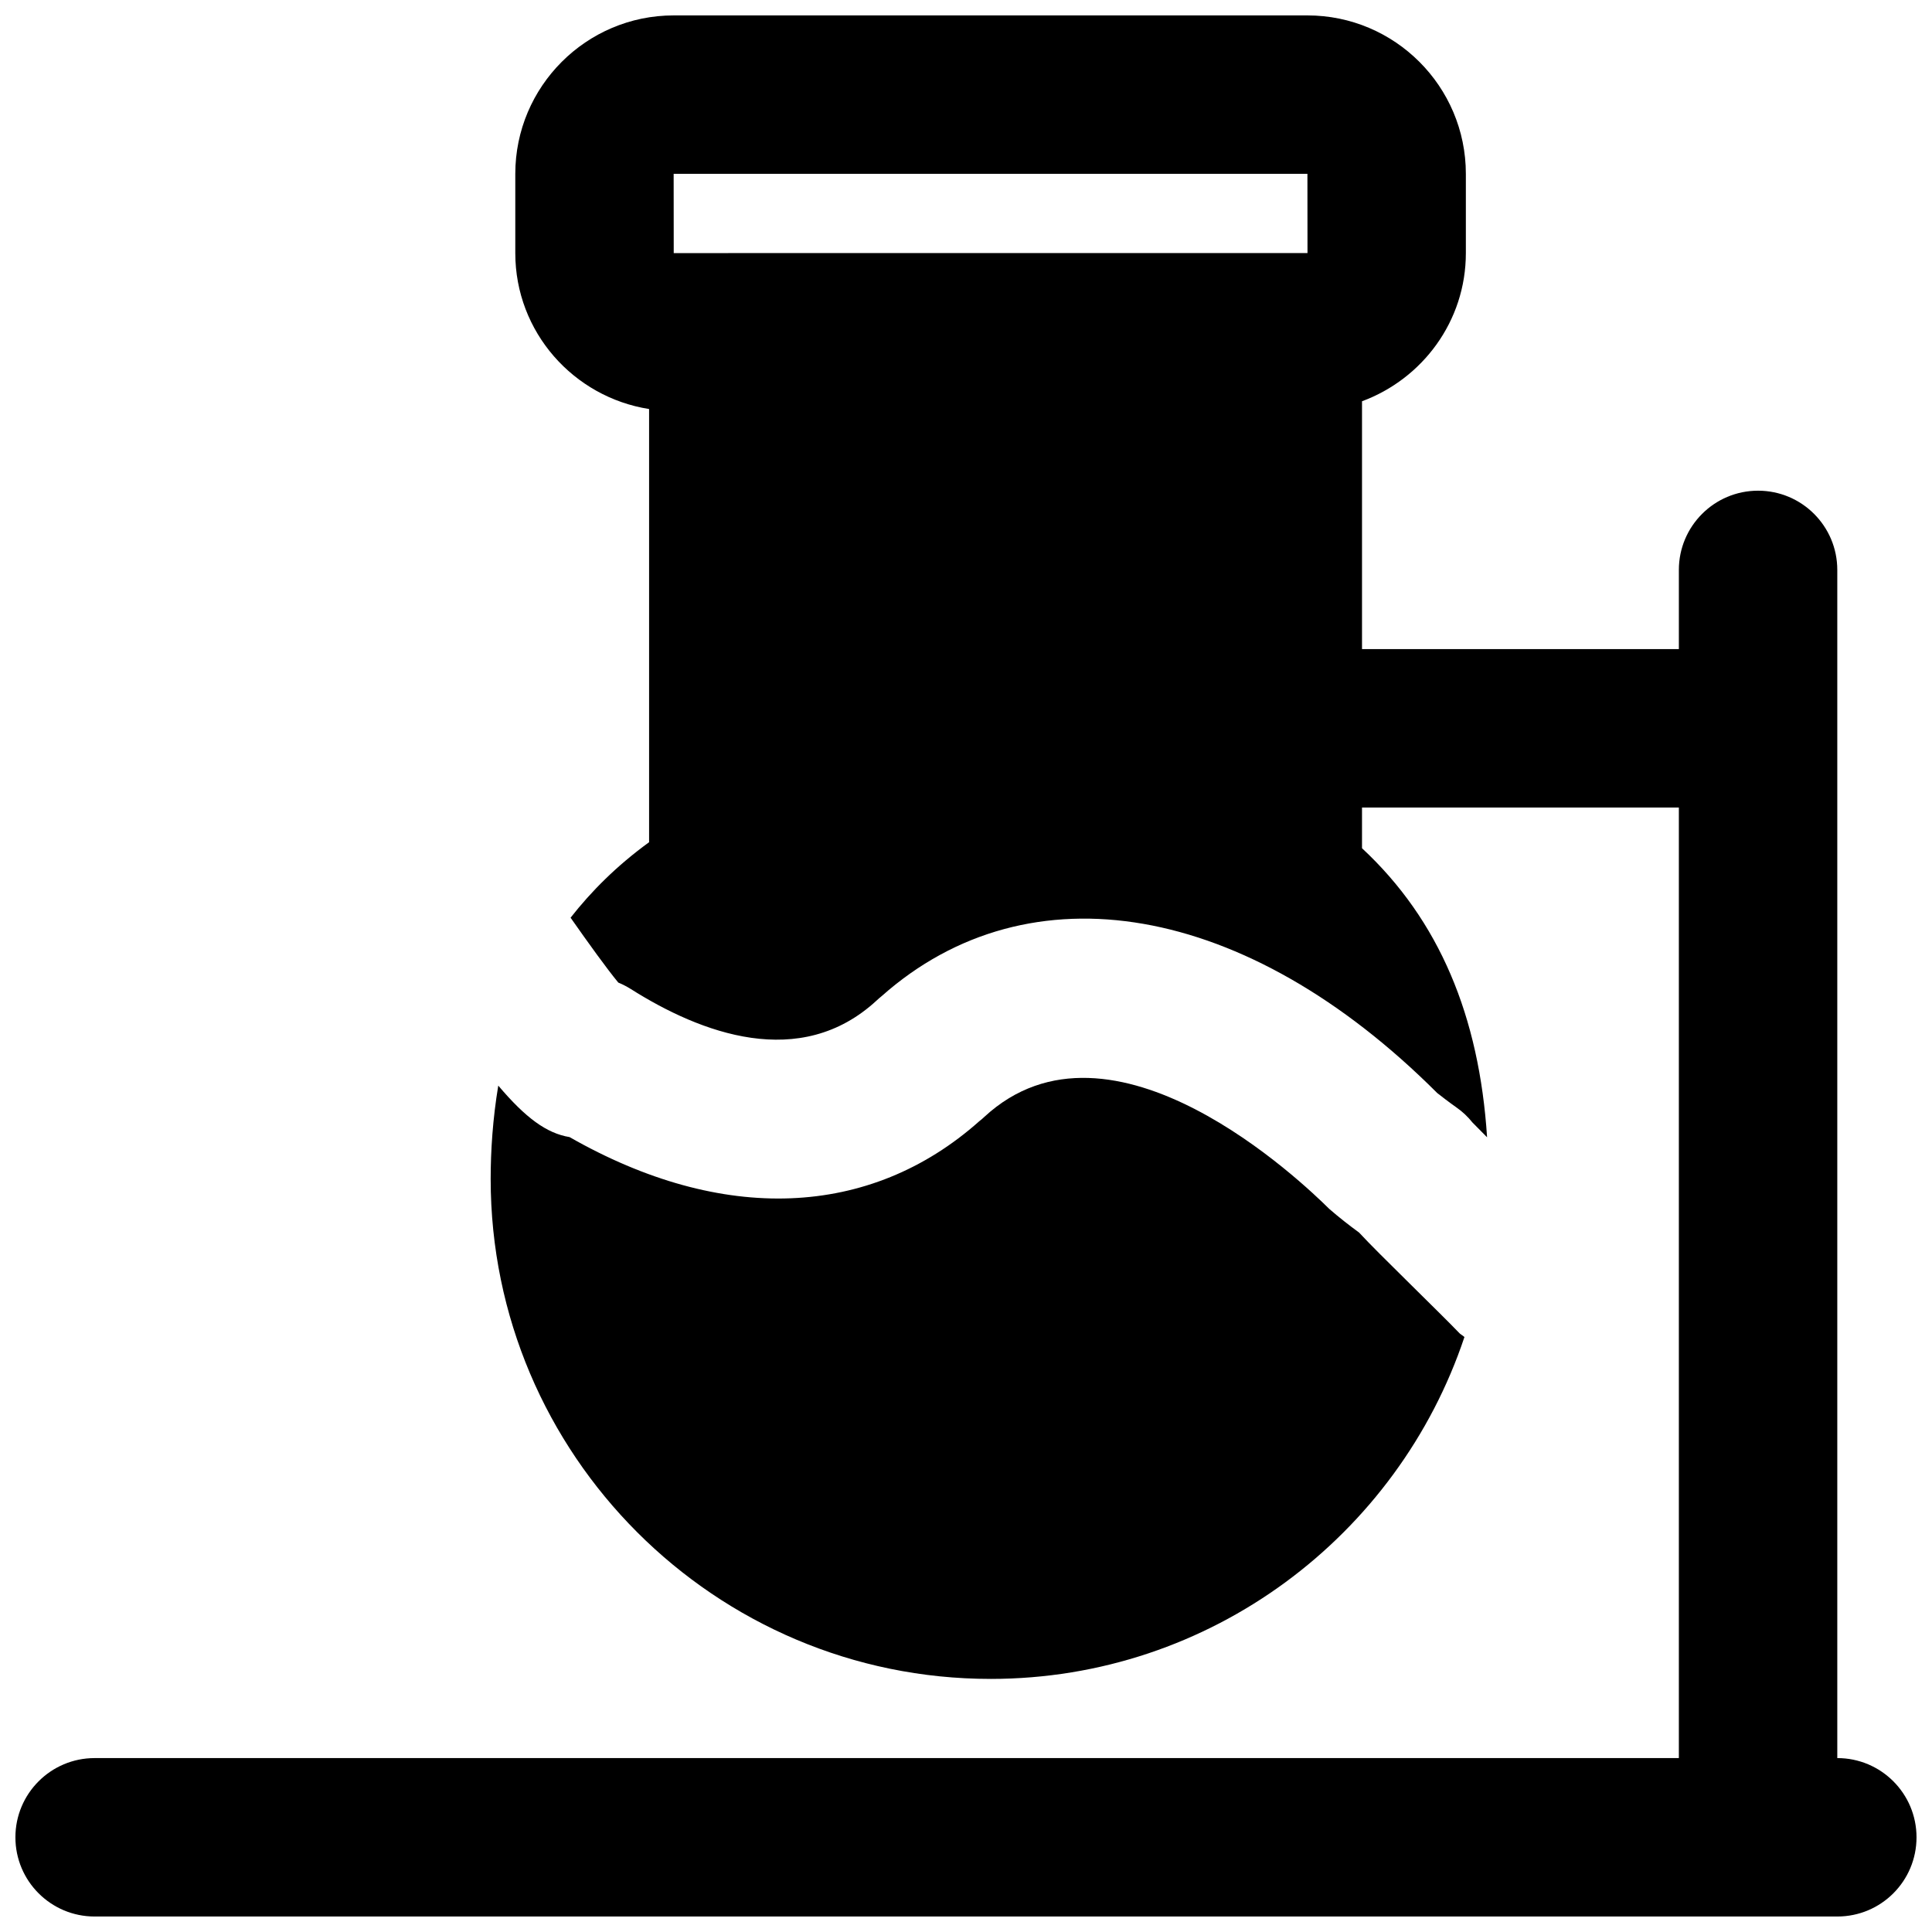
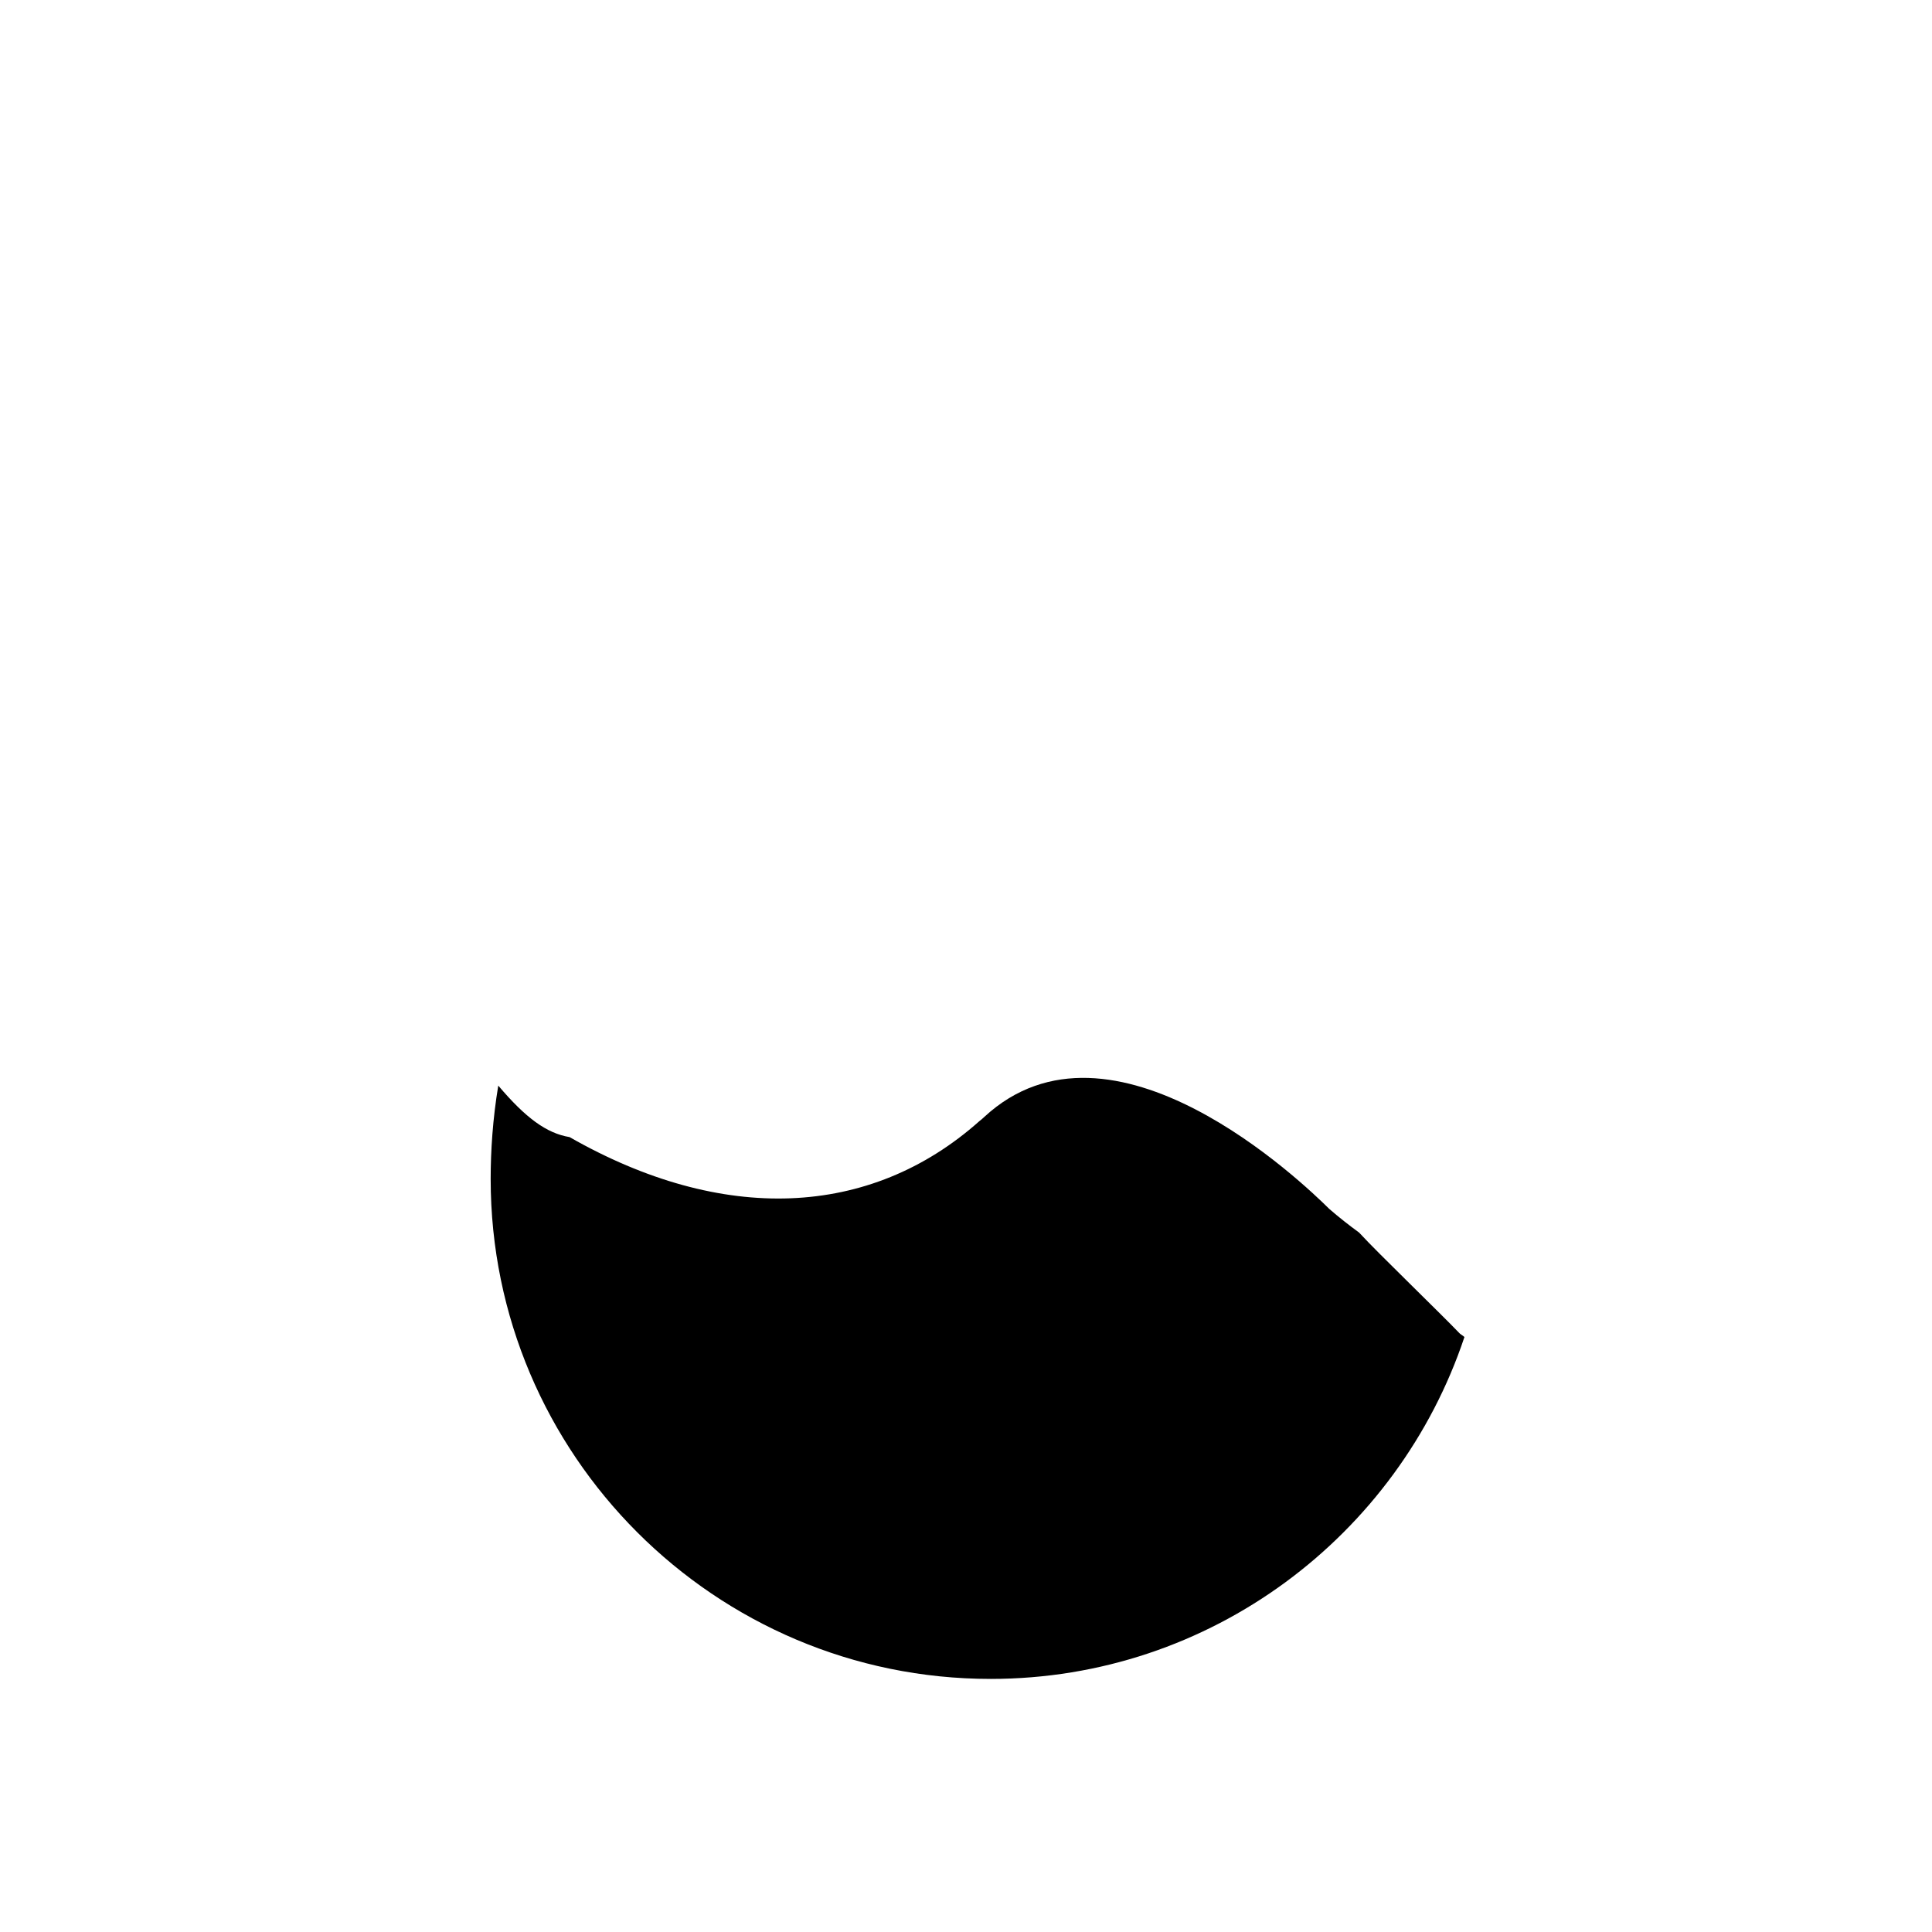
<svg xmlns="http://www.w3.org/2000/svg" width="800px" height="800px" version="1.1" viewBox="144 144 512 512">
  <defs>
    <clipPath id="a">
-       <path d="m148.09 148.09h503.81v503.81h-503.81z" />
-     </clipPath>
+       </clipPath>
  </defs>
  <g clip-path="url(#a)">
    <path d="m490.48 190.07 0.02 20.992h-153.49s-0.02 0.023-0.043 0.023h-14.422l-0.02-21.016zm140.42 419.84v-314.88c0-11.586-9.387-20.992-20.992-20.992-11.59 0-20.992 9.406-20.992 20.992v20.992h-83.969v-65.684c16.016-5.922 27.52-21.223 27.52-39.254v-21.016c0-23.152-18.828-41.984-41.984-41.984h-167.96c-23.133 0-41.965 18.832-41.965 41.984v21.016c0 20.906 15.43 38.16 35.457 41.312v114.8c-8.605 6.254-15.324 13.016-20.805 20.004 4.894 6.969 9.531 13.414 12.641 17.191 1.133 0.465 2.223 1.031 3.273 1.68 18.535 11.734 44.922 21.793 65.199 3.066 0.422-0.398 0.863-0.777 1.305-1.133 39.191-34.805 96.73-24.875 147.24 25.652 0.902 0.711 2.981 2.328 5.121 3.84 1.594 1.113 3.023 2.457 4.219 3.969 0.797 0.816 2.227 2.266 3.883 3.926-2.078-32.055-12.656-57.539-33.145-76.602v-10.789h83.969v251.91h-419.84c-11.586 0-20.992 9.402-20.992 20.992 0 11.605 9.406 20.992 20.992 20.992h461.83c11.605 0 20.992-9.387 20.992-20.992 0-11.59-9.387-20.992-20.992-20.992z" fill-rule="evenodd" />
  </g>
  <path d="m406.52 588.93c58.402 0 108-38.035 125.57-90.602-0.461-0.461-1.113-0.711-1.512-1.215-2.055-2.164-7.598-7.621-13.098-13.059-6.047-5.984-10.309-10.18-13.309-13.414-2.707-1.973-5.352-4.051-7.914-6.277-6.781-6.715-57.625-55.648-91.422-24.352-0.418 0.402-0.859 0.777-1.301 1.113-29.012 25.801-68.184 27.289-108.59 4.219-6.109-1.008-11.652-5.098-18.895-13.645-1.469 8.816-2.016 17.258-2.016 24.75 0 73.055 59.449 132.48 132.48 132.48" fill-rule="evenodd" />
</svg>